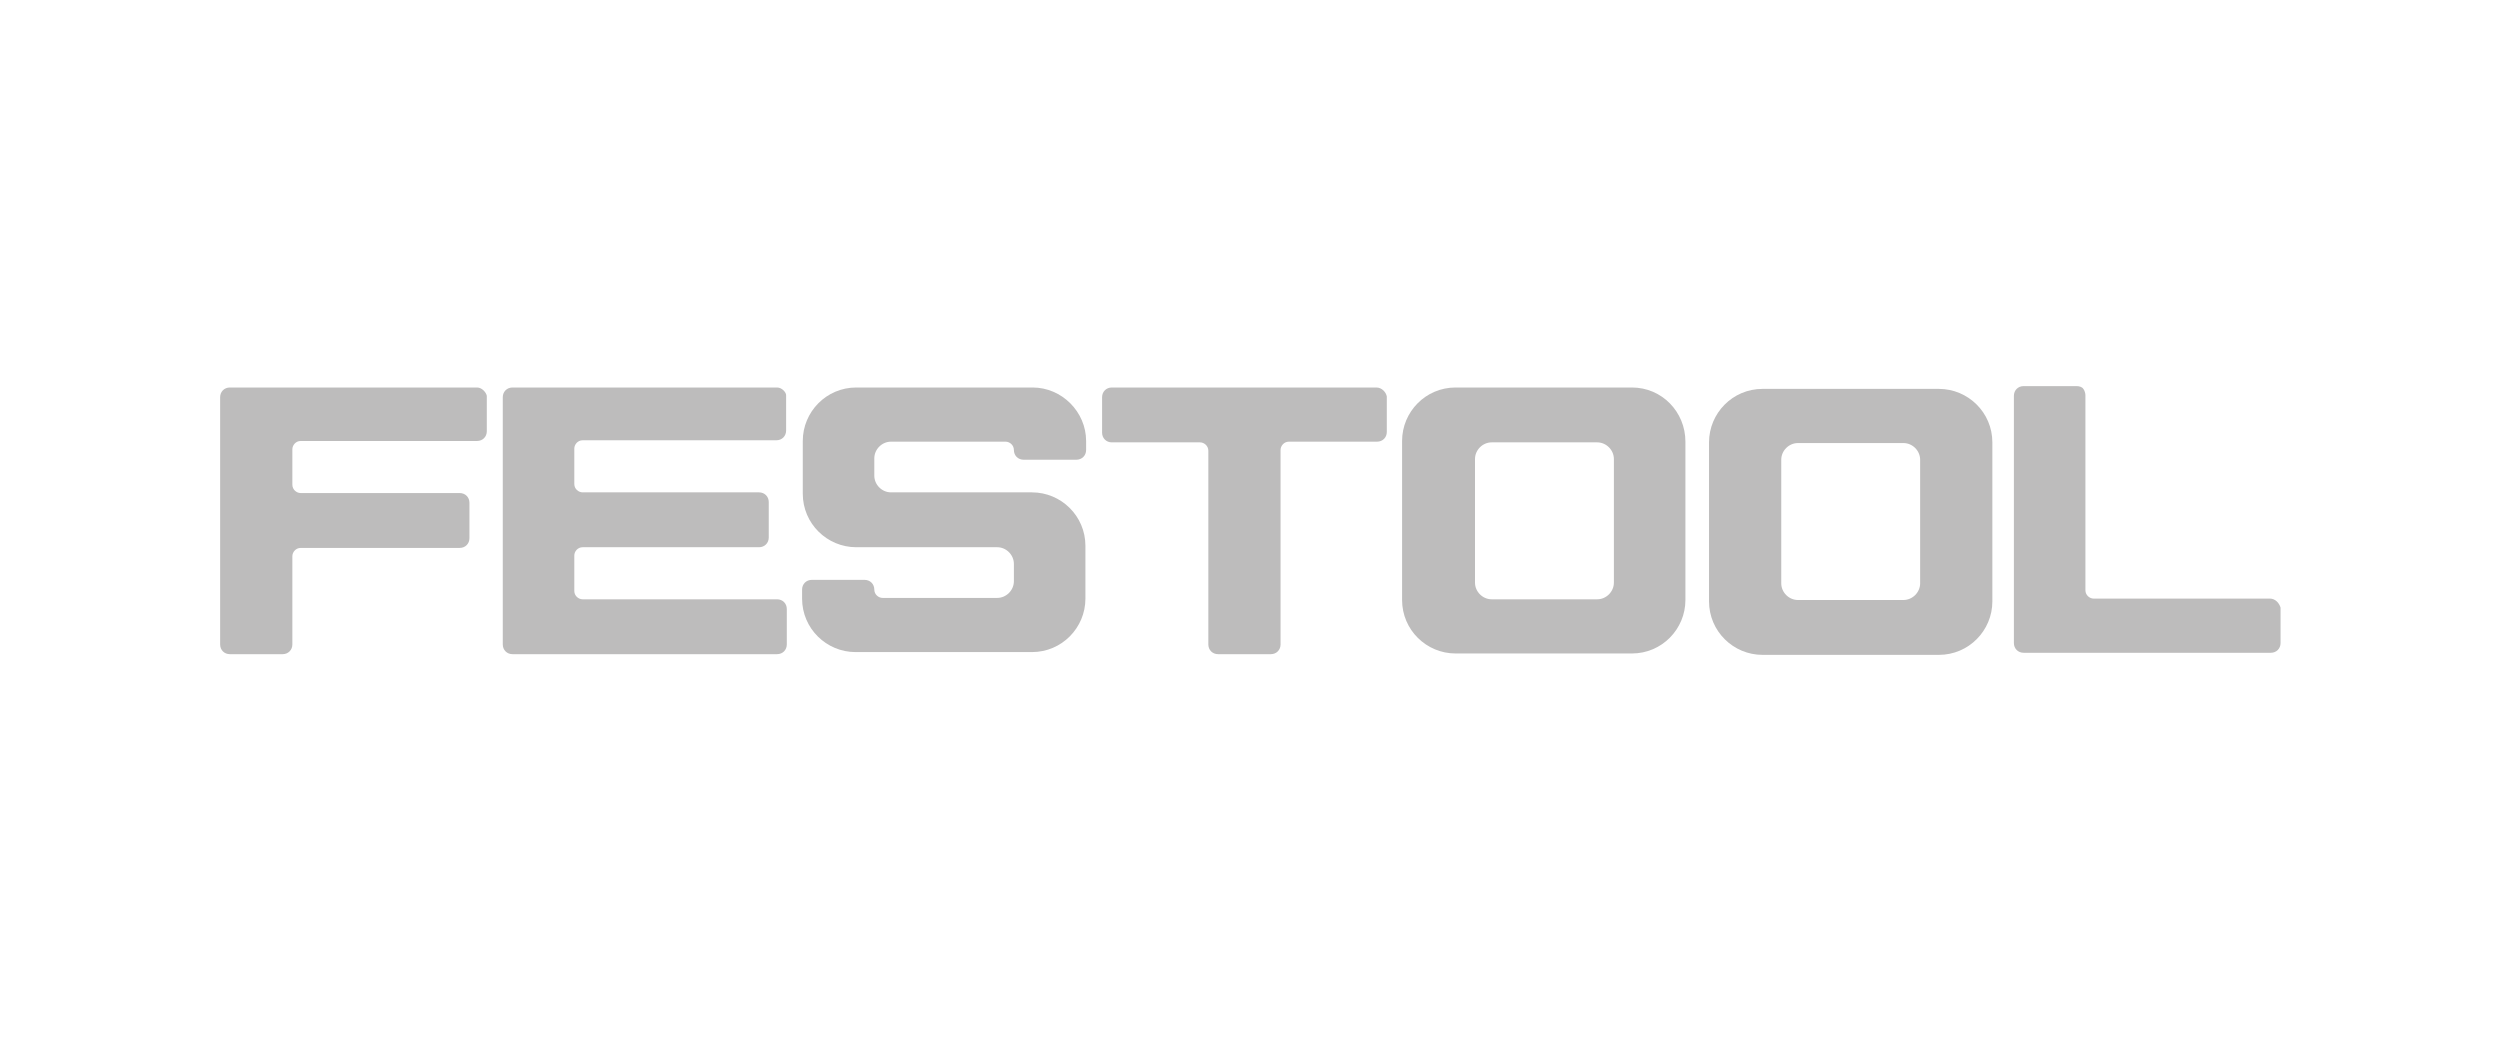
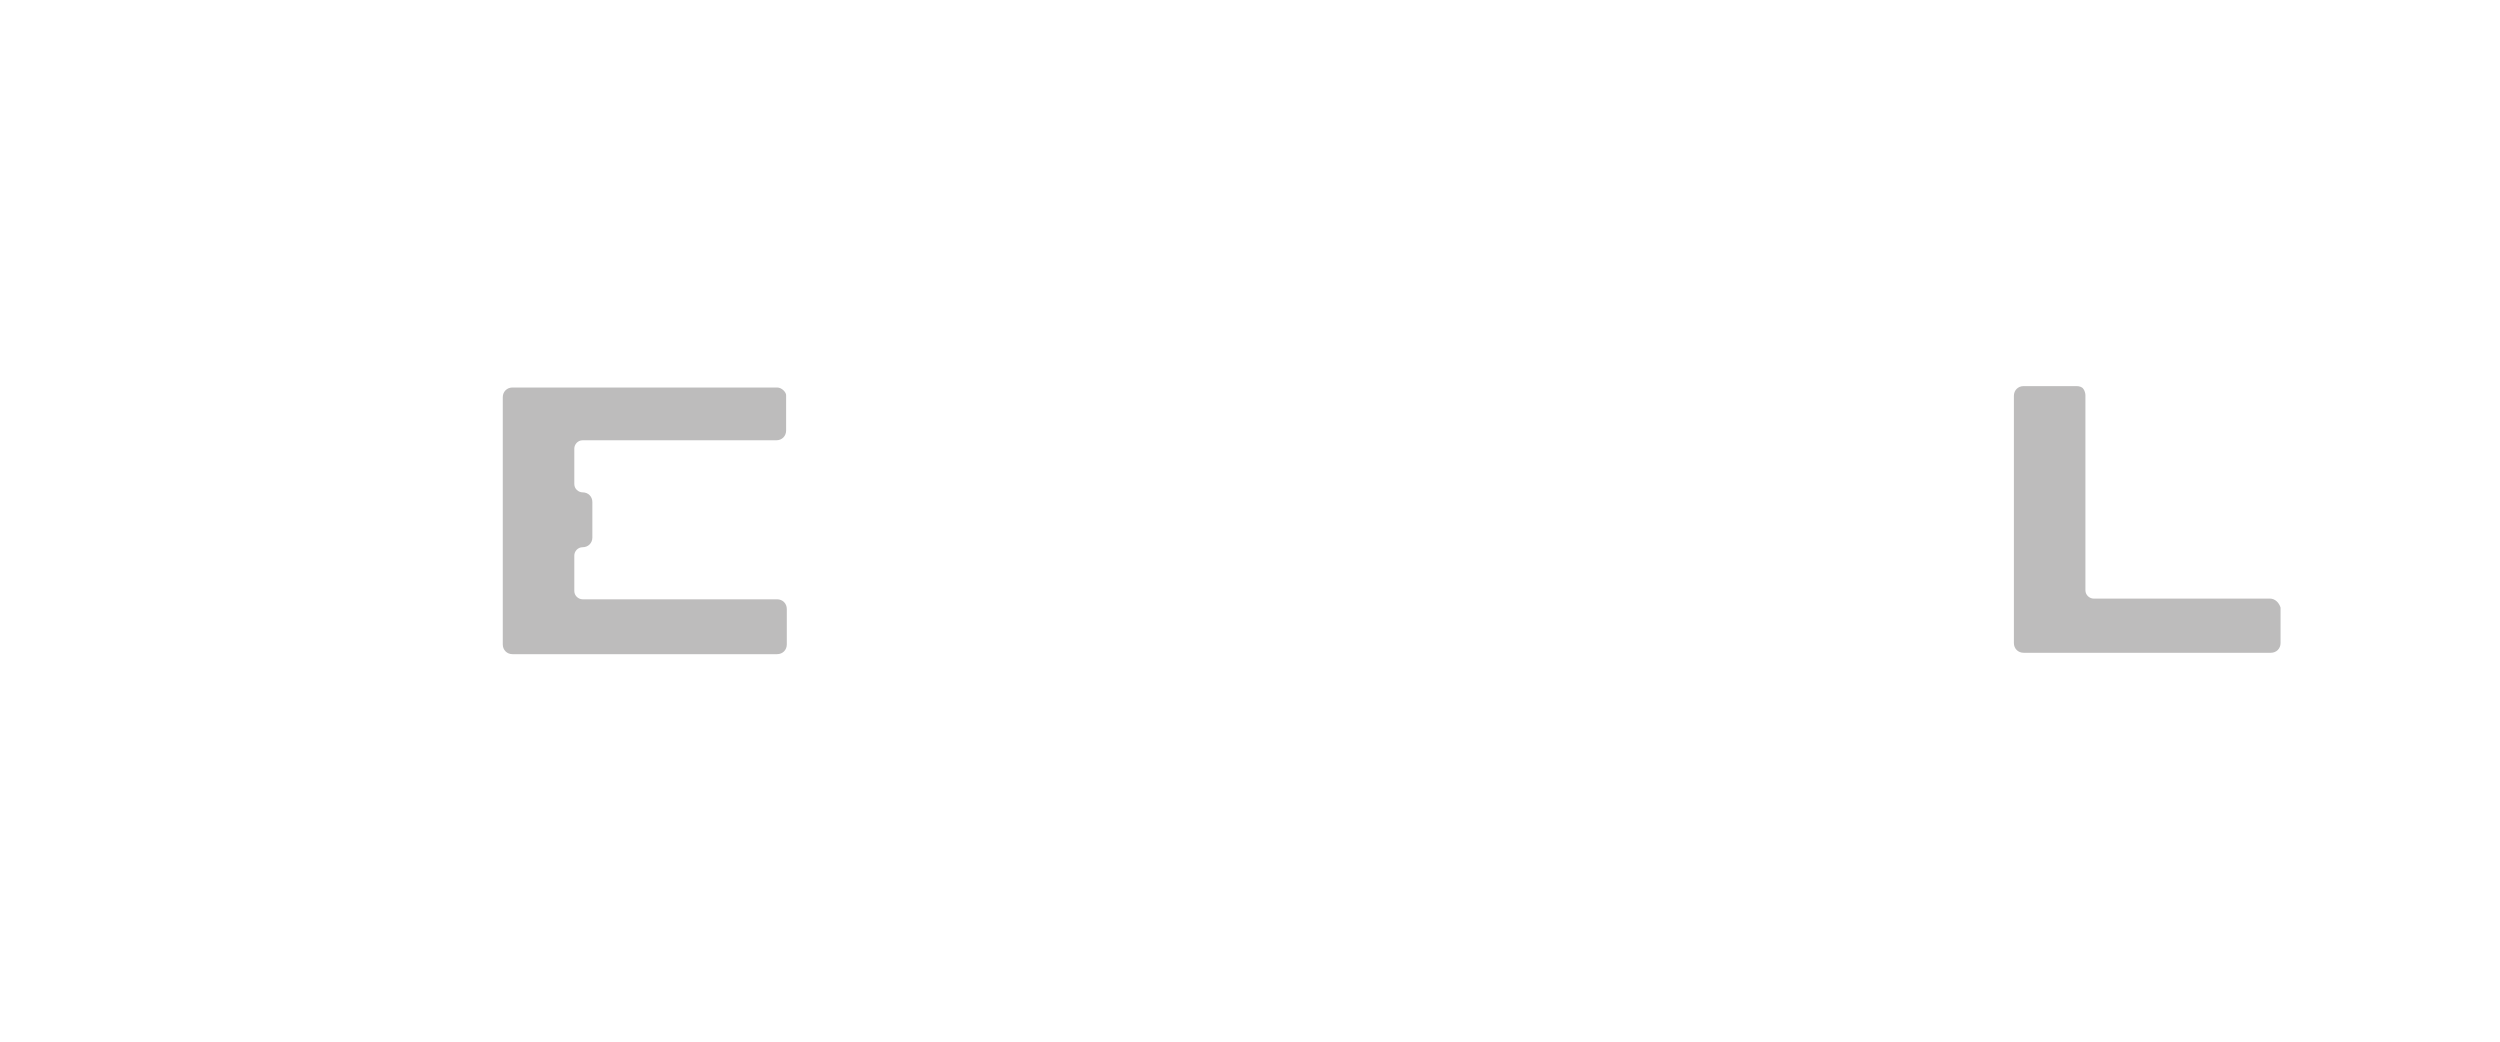
<svg xmlns="http://www.w3.org/2000/svg" version="1.1" id="Ebene_1" x="0px" y="0px" viewBox="0 0 360 150" enable-background="new 0 0 360 150" xml:space="preserve">
  <g>
-     <path fill="#BDBCBC" d="M68.7,55.8H33.1c-0.8,0-1.4,0.6-1.4,1.4v35.6c0,0.8,0.6,1.4,1.4,1.4h7.6c0.8,0,1.4-0.6,1.4-1.4V80.1   c0-0.6,0.5-1.2,1.2-1.2h22.9c0.8,0,1.4-0.6,1.4-1.4v-5.1c0-0.8-0.6-1.4-1.4-1.4H43.3c-0.6,0-1.2-0.5-1.2-1.2v-5.1   c0-0.6,0.5-1.2,1.2-1.2h25.4c0.8,0,1.4-0.6,1.4-1.4v-5.1C70,56.5,69.4,55.8,68.7,55.8z" />
    <path fill="#BDBCBC" d="M326.9,86.2h-25.4c-0.6,0-1.2-0.5-1.2-1.2c0-0.7,0-27.8,0-28.1c0,0,0-0.5-0.3-0.9c-0.2-0.3-0.6-0.4-1-0.4   h-7.6c-0.8,0-1.4,0.6-1.4,1.4v35.6c0,0.8,0.6,1.4,1.4,1.4h35.6c0.8,0,1.4-0.6,1.4-1.4v-5.1C328.2,86.8,327.6,86.2,326.9,86.2z" />
-     <path fill="#BDBCBC" d="M111.9,55.8H73.8c-0.8,0-1.4,0.6-1.4,1.4v35.6c0,0.8,0.6,1.4,1.4,1.4h38.1c0.8,0,1.4-0.6,1.4-1.4v-5.1   c0-0.8-0.6-1.4-1.4-1.4H83.9c-0.6,0-1.2-0.5-1.2-1.2v-5.1c0-0.6,0.5-1.2,1.2-1.2h25.4c0.8,0,1.4-0.6,1.4-1.4v-5.1   c0-0.8-0.6-1.4-1.4-1.4H83.9c-0.6,0-1.2-0.5-1.2-1.2v-5.1c0-0.6,0.5-1.2,1.2-1.2h27.9c0.8,0,1.4-0.6,1.4-1.4v-5.1   C113.2,56.5,112.6,55.8,111.9,55.8z" />
-     <path fill="#BDBCBC" d="M148.7,55.8h-25.4c-4.3,0-7.7,3.5-7.7,7.7v7.6c0,4.3,3.5,7.7,7.7,7.7h20.3c1.3,0,2.4,1.1,2.4,2.4v2.5   c0,1.3-1.1,2.4-2.4,2.4h-16.5c-0.6,0-1.2-0.5-1.2-1.2c0-0.8-0.6-1.4-1.4-1.4h-7.6c-0.8,0-1.4,0.6-1.4,1.4v1.3   c0,4.3,3.5,7.7,7.7,7.7h25.4c4.3,0,7.7-3.5,7.7-7.7v-7.6c0-4.3-3.5-7.7-7.7-7.7h-20.3c-1.3,0-2.4-1.1-2.4-2.4v-2.5   c0-1.3,1.1-2.4,2.4-2.4h16.5c0.6,0,1.2,0.5,1.2,1.2c0,0.8,0.6,1.4,1.4,1.4h7.6c0.8,0,1.4-0.6,1.4-1.4v-1.3   C156.4,59.3,152.9,55.8,148.7,55.8z" />
-     <path fill="#BDBCBC" d="M198.2,55.8h-38.1c-0.8,0-1.4,0.6-1.4,1.4v5.1c0,0.8,0.6,1.4,1.4,1.4h12.7c0.6,0,1.2,0.5,1.2,1.2v27.9   c0,0.8,0.6,1.4,1.4,1.4h7.6c0.8,0,1.4-0.6,1.4-1.4V64.8c0-0.6,0.5-1.2,1.2-1.2h12.7c0.8,0,1.4-0.6,1.4-1.4v-5.1   C199.6,56.5,199,55.8,198.2,55.8z" />
-     <path fill="#BDBCBC" d="M235,55.8h-25.4c-4.3,0-7.7,3.5-7.7,7.7v22.9c0,4.3,3.5,7.7,7.7,7.7H235c4.3,0,7.7-3.5,7.7-7.7V63.6   C242.7,59.3,239.3,55.8,235,55.8z M232.4,66.1v17.8c0,1.3-1.1,2.4-2.4,2.4h-15.2c-1.3,0-2.4-1.1-2.4-2.4V66.1   c0-1.3,1.1-2.4,2.4-2.4H230C231.3,63.7,232.4,64.8,232.4,66.1z" />
-     <path fill="#BDBCBC" d="M279.2,56h-25.4c-4.3,0-7.7,3.5-7.7,7.7v22.9c0,4.3,3.5,7.7,7.7,7.7h25.4c4.3,0,7.7-3.5,7.7-7.7V63.7   C286.9,59.4,283.4,56,279.2,56z M276.5,66.2V84c0,1.3-1.1,2.4-2.4,2.4h-15.2c-1.3,0-2.4-1.1-2.4-2.4V66.2c0-1.3,1.1-2.4,2.4-2.4   h15.2C275.4,63.8,276.5,64.9,276.5,66.2z" />
+     <path fill="#BDBCBC" d="M111.9,55.8H73.8c-0.8,0-1.4,0.6-1.4,1.4v35.6c0,0.8,0.6,1.4,1.4,1.4h38.1c0.8,0,1.4-0.6,1.4-1.4v-5.1   c0-0.8-0.6-1.4-1.4-1.4H83.9c-0.6,0-1.2-0.5-1.2-1.2v-5.1c0-0.6,0.5-1.2,1.2-1.2c0.8,0,1.4-0.6,1.4-1.4v-5.1   c0-0.8-0.6-1.4-1.4-1.4H83.9c-0.6,0-1.2-0.5-1.2-1.2v-5.1c0-0.6,0.5-1.2,1.2-1.2h27.9c0.8,0,1.4-0.6,1.4-1.4v-5.1   C113.2,56.5,112.6,55.8,111.9,55.8z" />
  </g>
</svg>